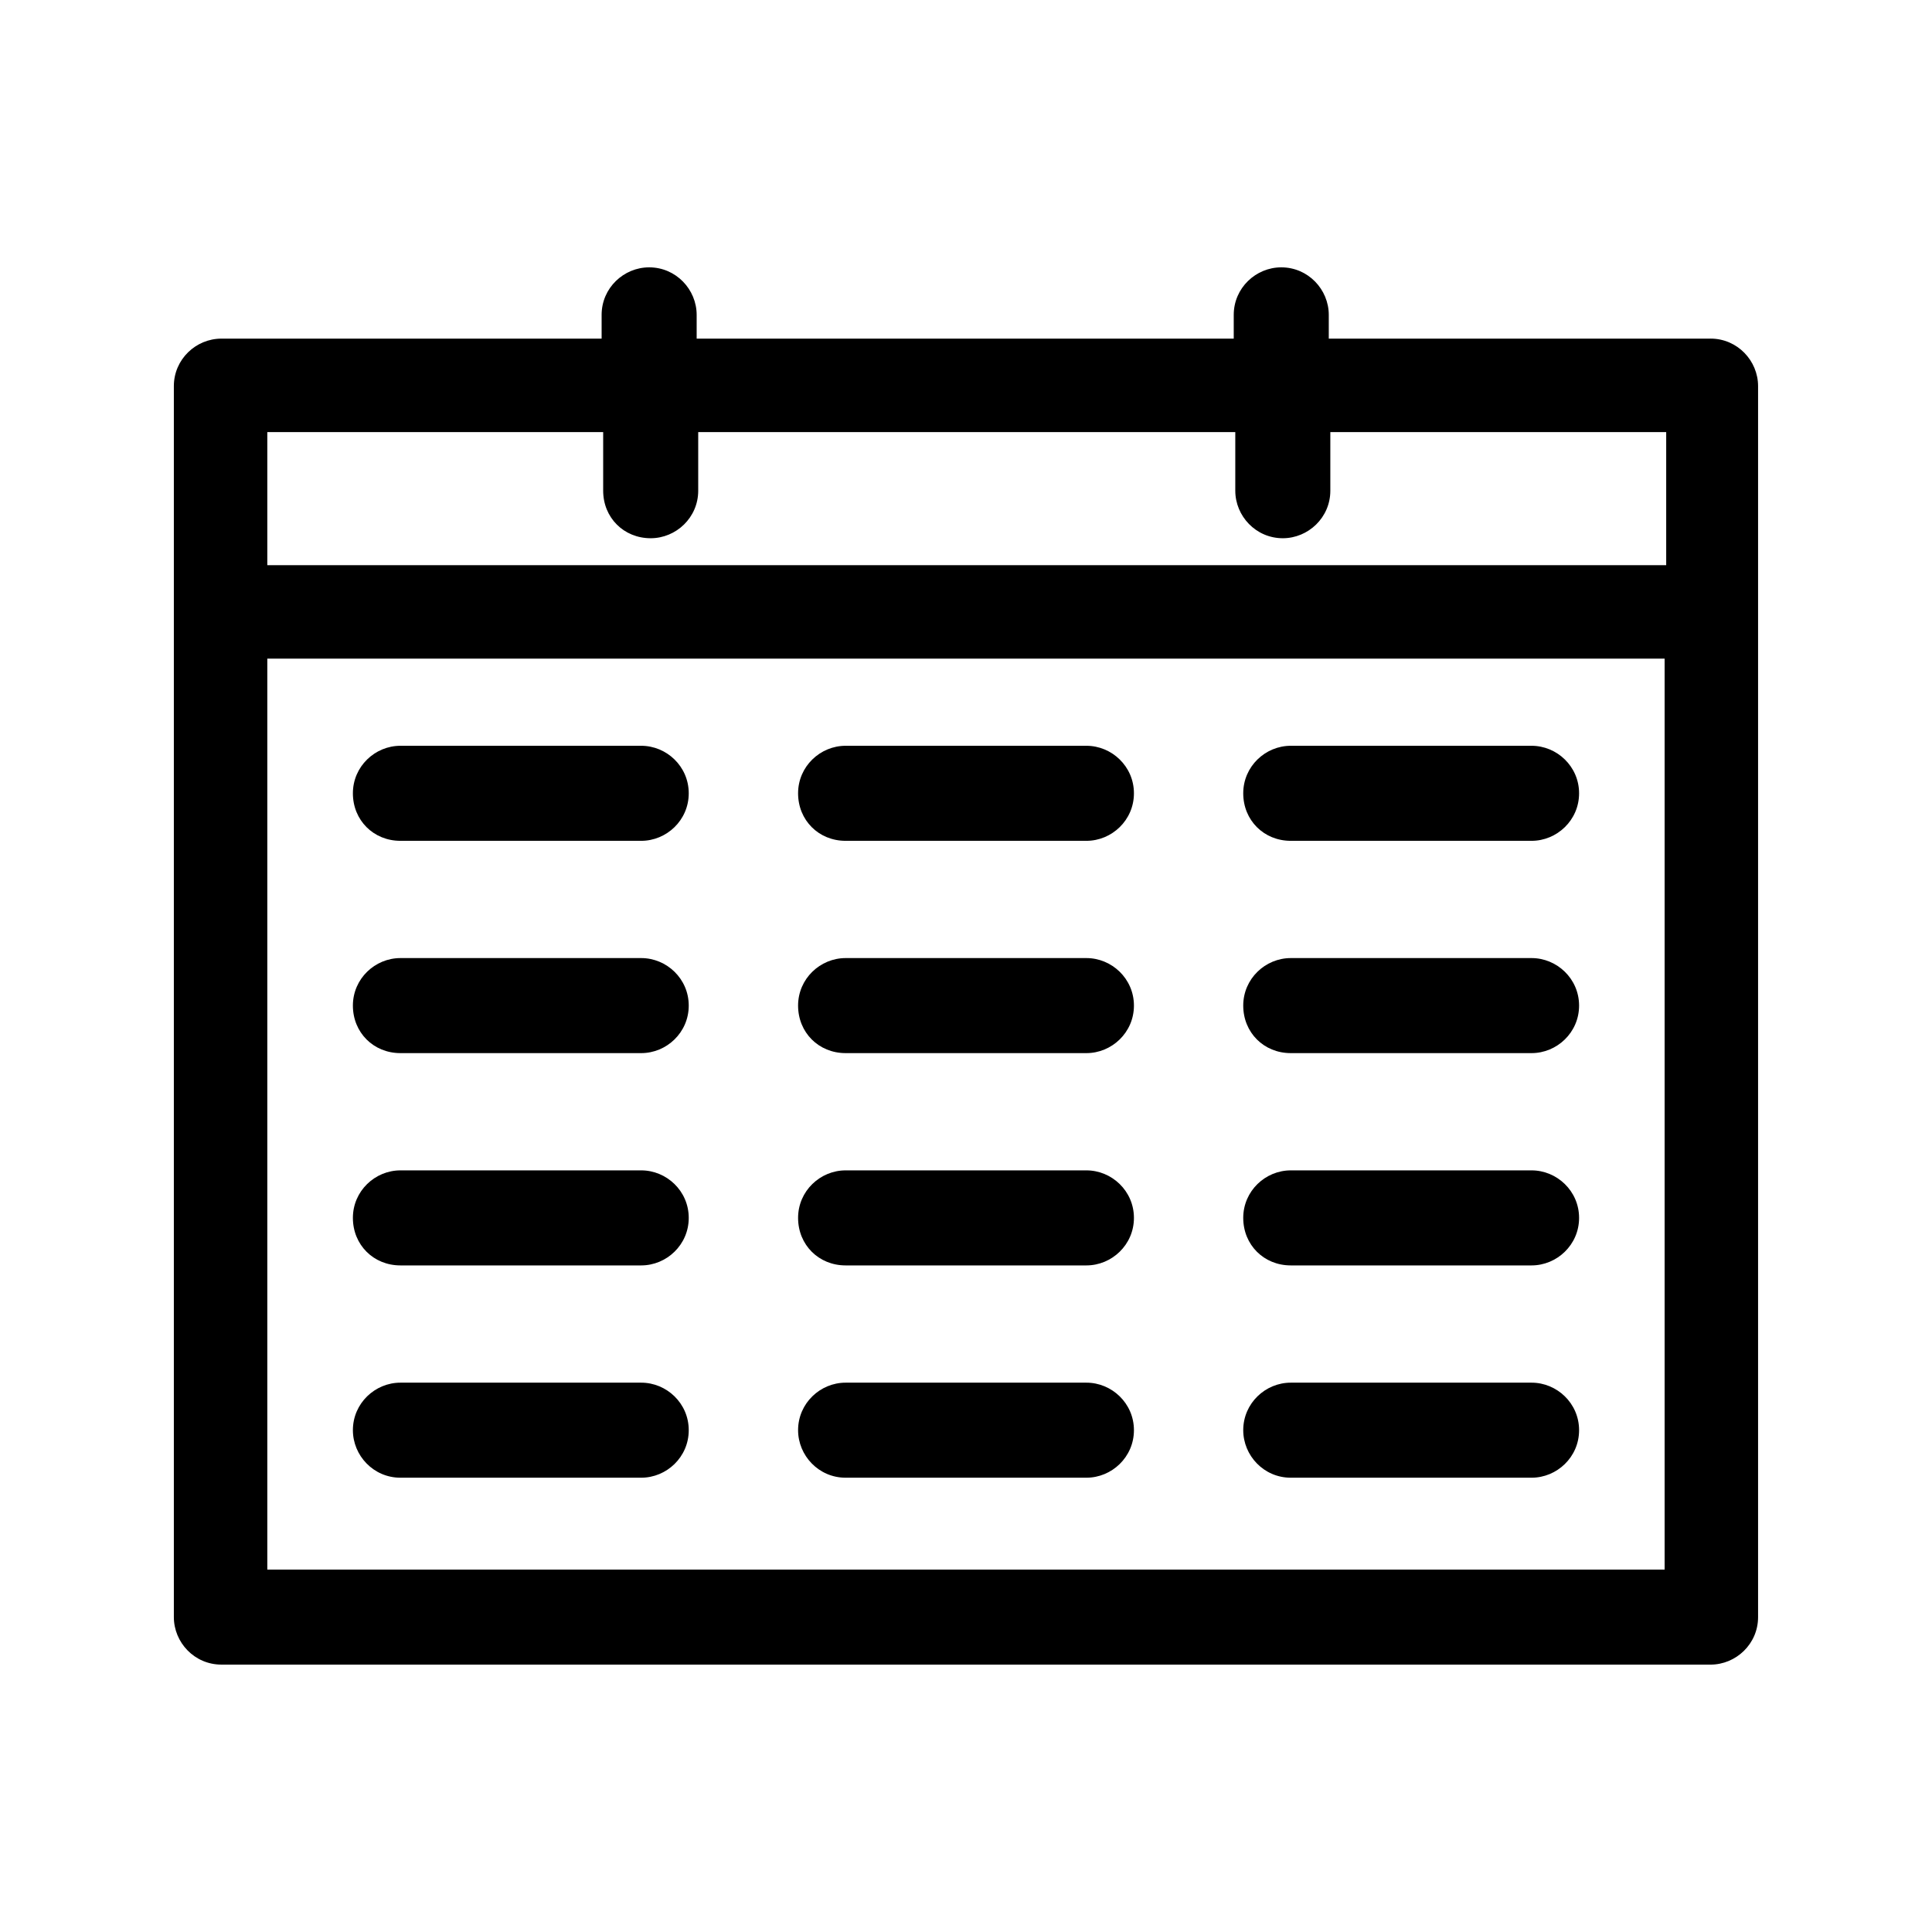
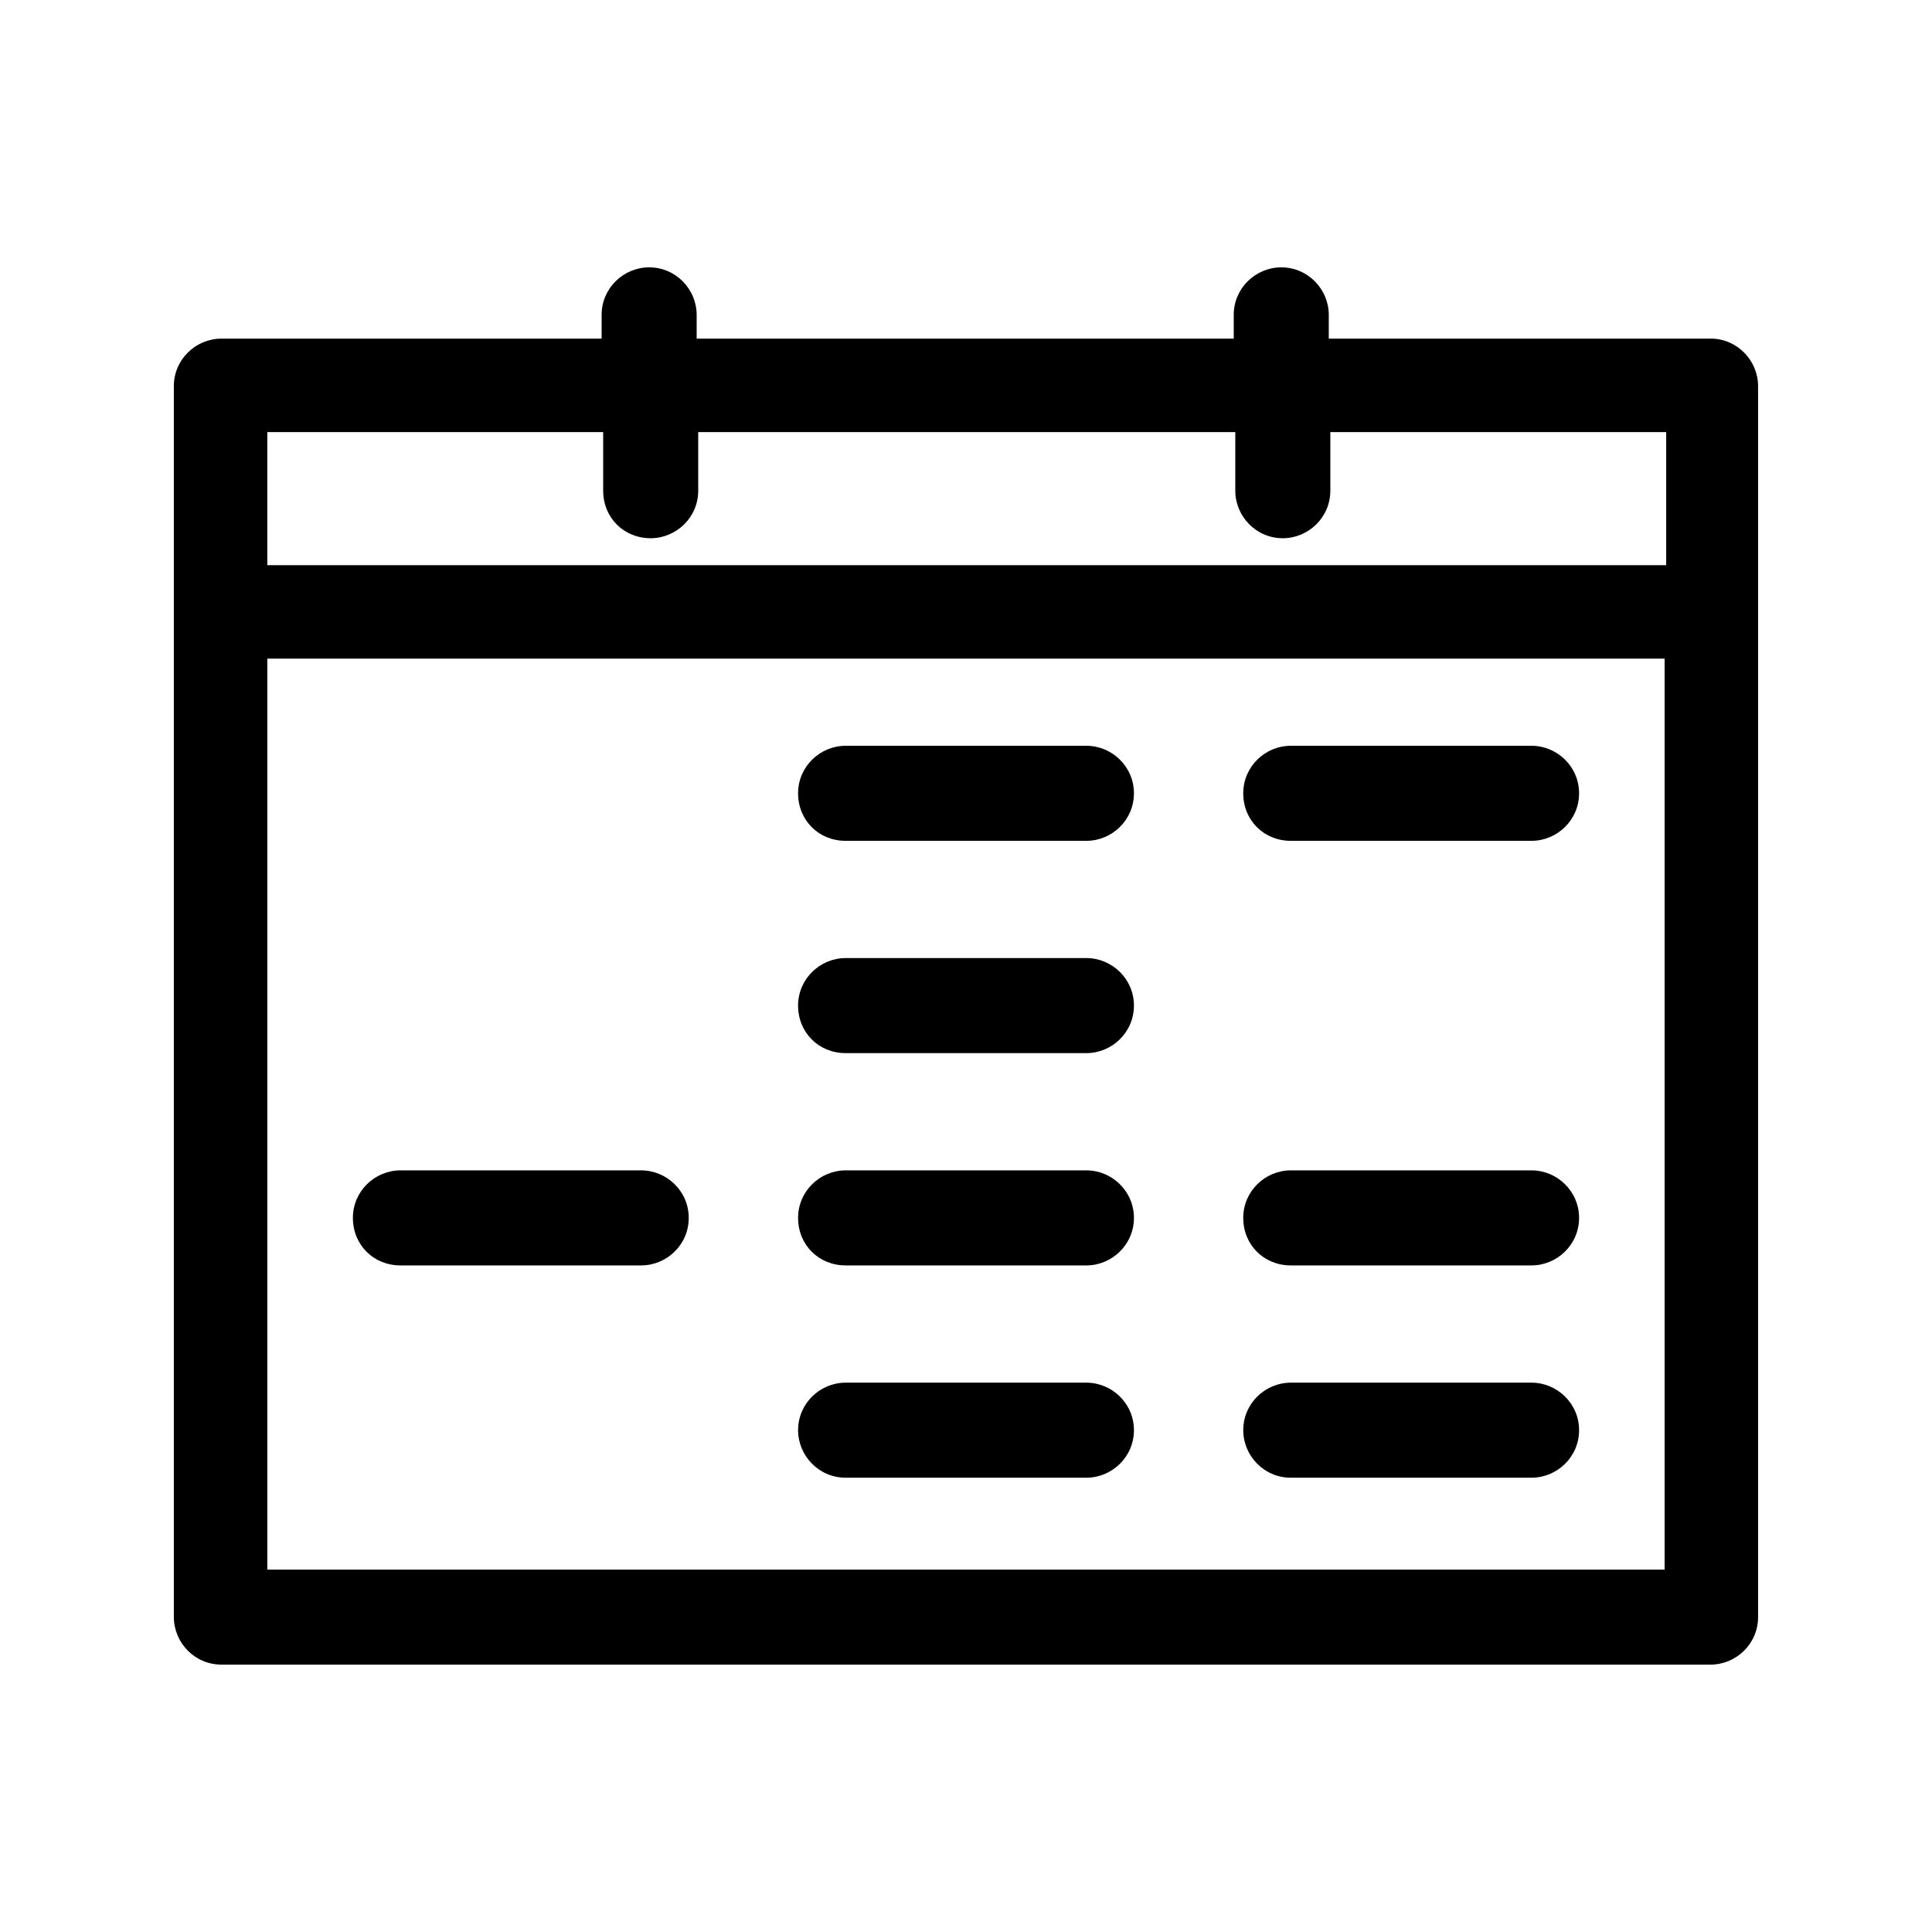
<svg xmlns="http://www.w3.org/2000/svg" fill="#000000" width="800px" height="800px" version="1.1" viewBox="144 144 512 512">
  <g>
-     <path d="m313.93 341.64h-63.816c-6.719 0-12.594 5.457-12.594 12.594s5.457 12.594 12.594 12.594h63.816c6.719 0 12.594-5.457 12.594-12.594 0.004-7.137-5.875-12.594-12.594-12.594z" />
    <path d="m431.91 341.64h-63.816c-6.719 0-12.594 5.457-12.594 12.594s5.457 12.594 12.594 12.594h63.816c6.719 0 12.594-5.457 12.594-12.594s-5.875-12.594-12.594-12.594z" />
    <path d="m549.88 341.64h-63.816c-6.719 0-12.594 5.457-12.594 12.594s5.457 12.594 12.594 12.594h63.816c6.719 0 12.594-5.457 12.594-12.594s-5.879-12.594-12.594-12.594z" />
-     <path d="m313.93 397.9h-63.816c-6.719 0-12.594 5.457-12.594 12.594 0 7.137 5.457 12.594 12.594 12.594h63.816c6.719 0 12.594-5.457 12.594-12.594 0.004-7.137-5.875-12.594-12.594-12.594z" />
    <path d="m431.91 397.9h-63.816c-6.719 0-12.594 5.457-12.594 12.594 0 7.137 5.457 12.594 12.594 12.594h63.816c6.719 0 12.594-5.457 12.594-12.594 0-7.137-5.875-12.594-12.594-12.594z" />
-     <path d="m549.88 397.9h-63.816c-6.719 0-12.594 5.457-12.594 12.594 0 7.137 5.457 12.594 12.594 12.594h63.816c6.719 0 12.594-5.457 12.594-12.594 0-7.137-5.879-12.594-12.594-12.594z" />
    <path d="m313.93 454.16h-63.816c-6.719 0-12.594 5.457-12.594 12.594s5.457 12.594 12.594 12.594h63.816c6.719 0 12.594-5.457 12.594-12.594 0.004-7.133-5.875-12.594-12.594-12.594z" />
    <path d="m431.91 454.16h-63.816c-6.719 0-12.594 5.457-12.594 12.594s5.457 12.594 12.594 12.594h63.816c6.719 0 12.594-5.457 12.594-12.594 0-7.133-5.875-12.594-12.594-12.594z" />
    <path d="m549.88 454.16h-63.816c-6.719 0-12.594 5.457-12.594 12.594s5.457 12.594 12.594 12.594h63.816c6.719 0 12.594-5.457 12.594-12.594 0-7.133-5.879-12.594-12.594-12.594z" />
-     <path d="m313.93 510.42h-63.816c-6.719 0-12.594 5.457-12.594 12.594 0 6.719 5.457 12.594 12.594 12.594h63.816c6.719 0 12.594-5.457 12.594-12.594 0.004-7.137-5.875-12.594-12.594-12.594z" />
    <path d="m431.91 510.42h-63.816c-6.719 0-12.594 5.457-12.594 12.594 0 6.719 5.457 12.594 12.594 12.594h63.816c6.719 0 12.594-5.457 12.594-12.594s-5.875-12.594-12.594-12.594z" />
    <path d="m549.88 510.42h-63.816c-6.719 0-12.594 5.457-12.594 12.594 0 6.719 5.457 12.594 12.594 12.594h63.816c6.719 0 12.594-5.457 12.594-12.594s-5.879-12.594-12.594-12.594z" />
    <path d="m597.32 233.74h-101.18v-6.297c0-6.719-5.457-12.594-12.594-12.594-6.719 0-12.594 5.457-12.594 12.594v6.297h-142.33v-6.297c0-6.719-5.457-12.594-12.594-12.594-6.719 0-12.594 5.457-12.594 12.594v6.297h-100.77c-6.719 0-12.594 5.457-12.594 12.594v326.21c0 6.719 5.457 12.594 12.594 12.594l394.65 0.004c6.719 0 12.594-5.457 12.594-12.594v-326.22c0-6.715-5.457-12.594-12.594-12.594zm-280.88 52.898c6.719 0 12.594-5.457 12.594-12.594v-15.535h142.33v15.535c0 6.719 5.457 12.594 12.594 12.594 6.719 0 12.594-5.457 12.594-12.594v-15.535h89.008v35.266h-370.72v-35.266h89.008v15.535c0 7.137 5.457 12.594 12.594 12.594zm-101.6 273.32v-241.41h370.3v241.41z" />
  </g>
</svg>